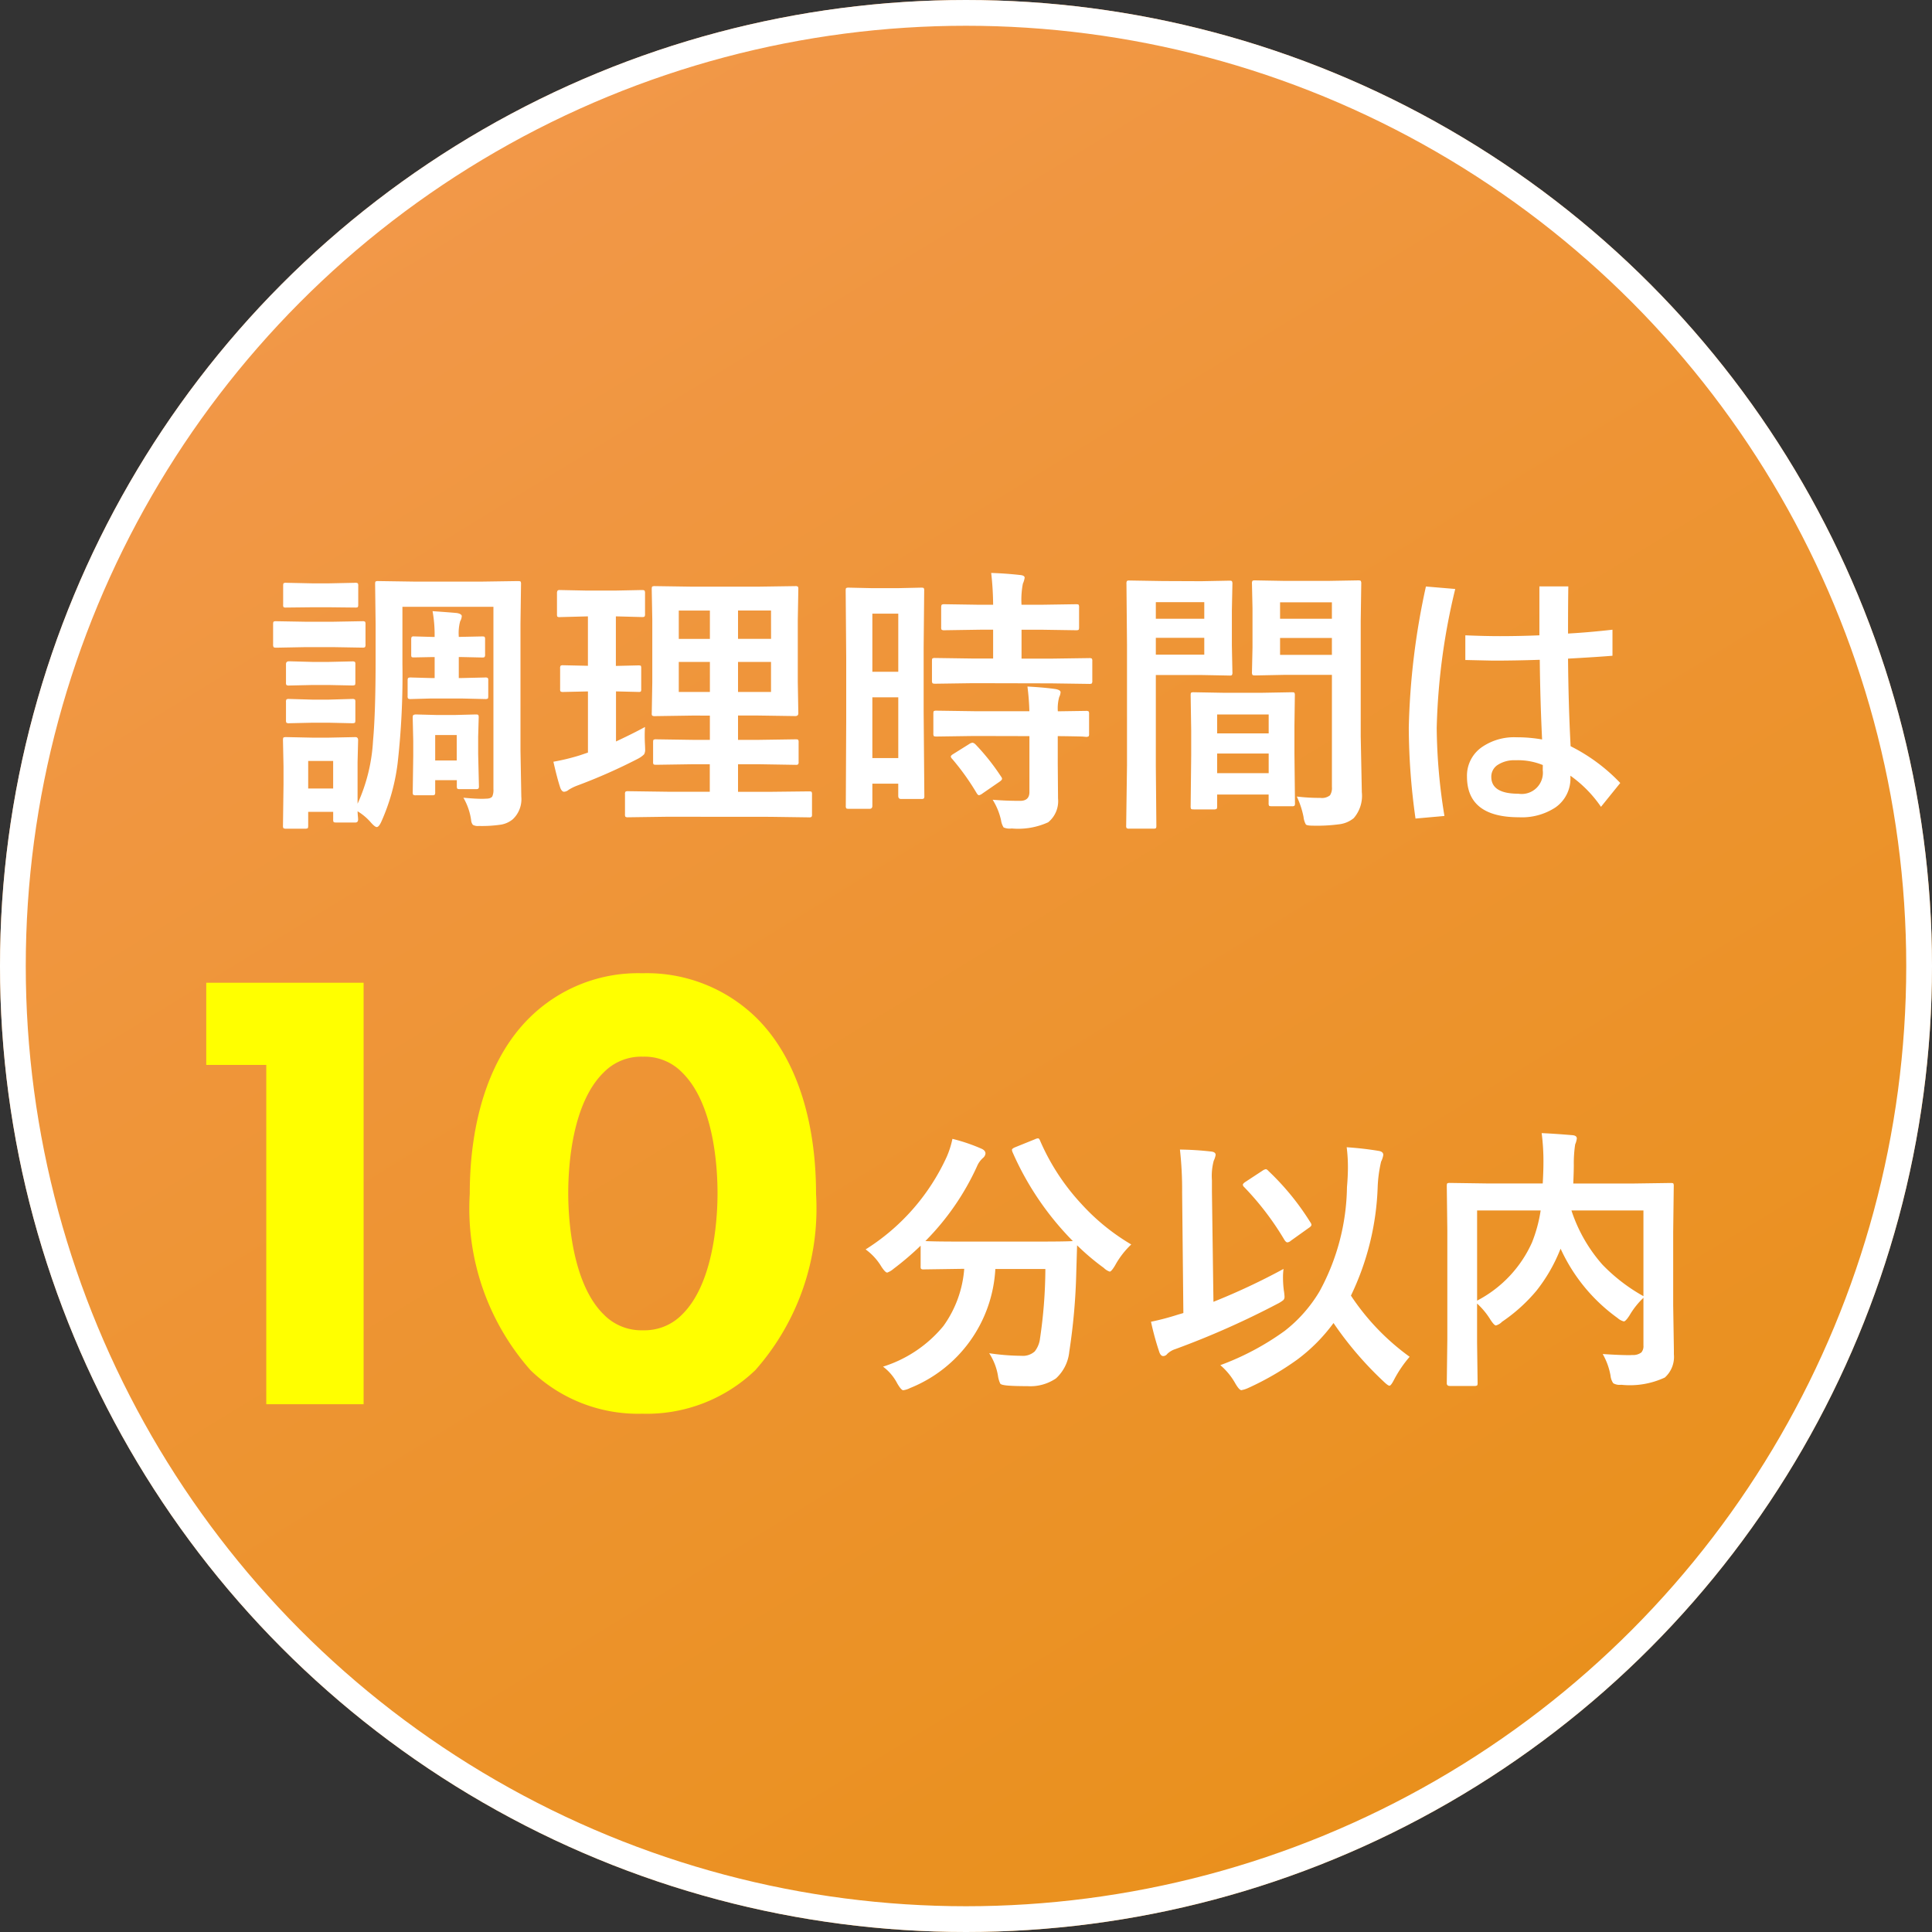
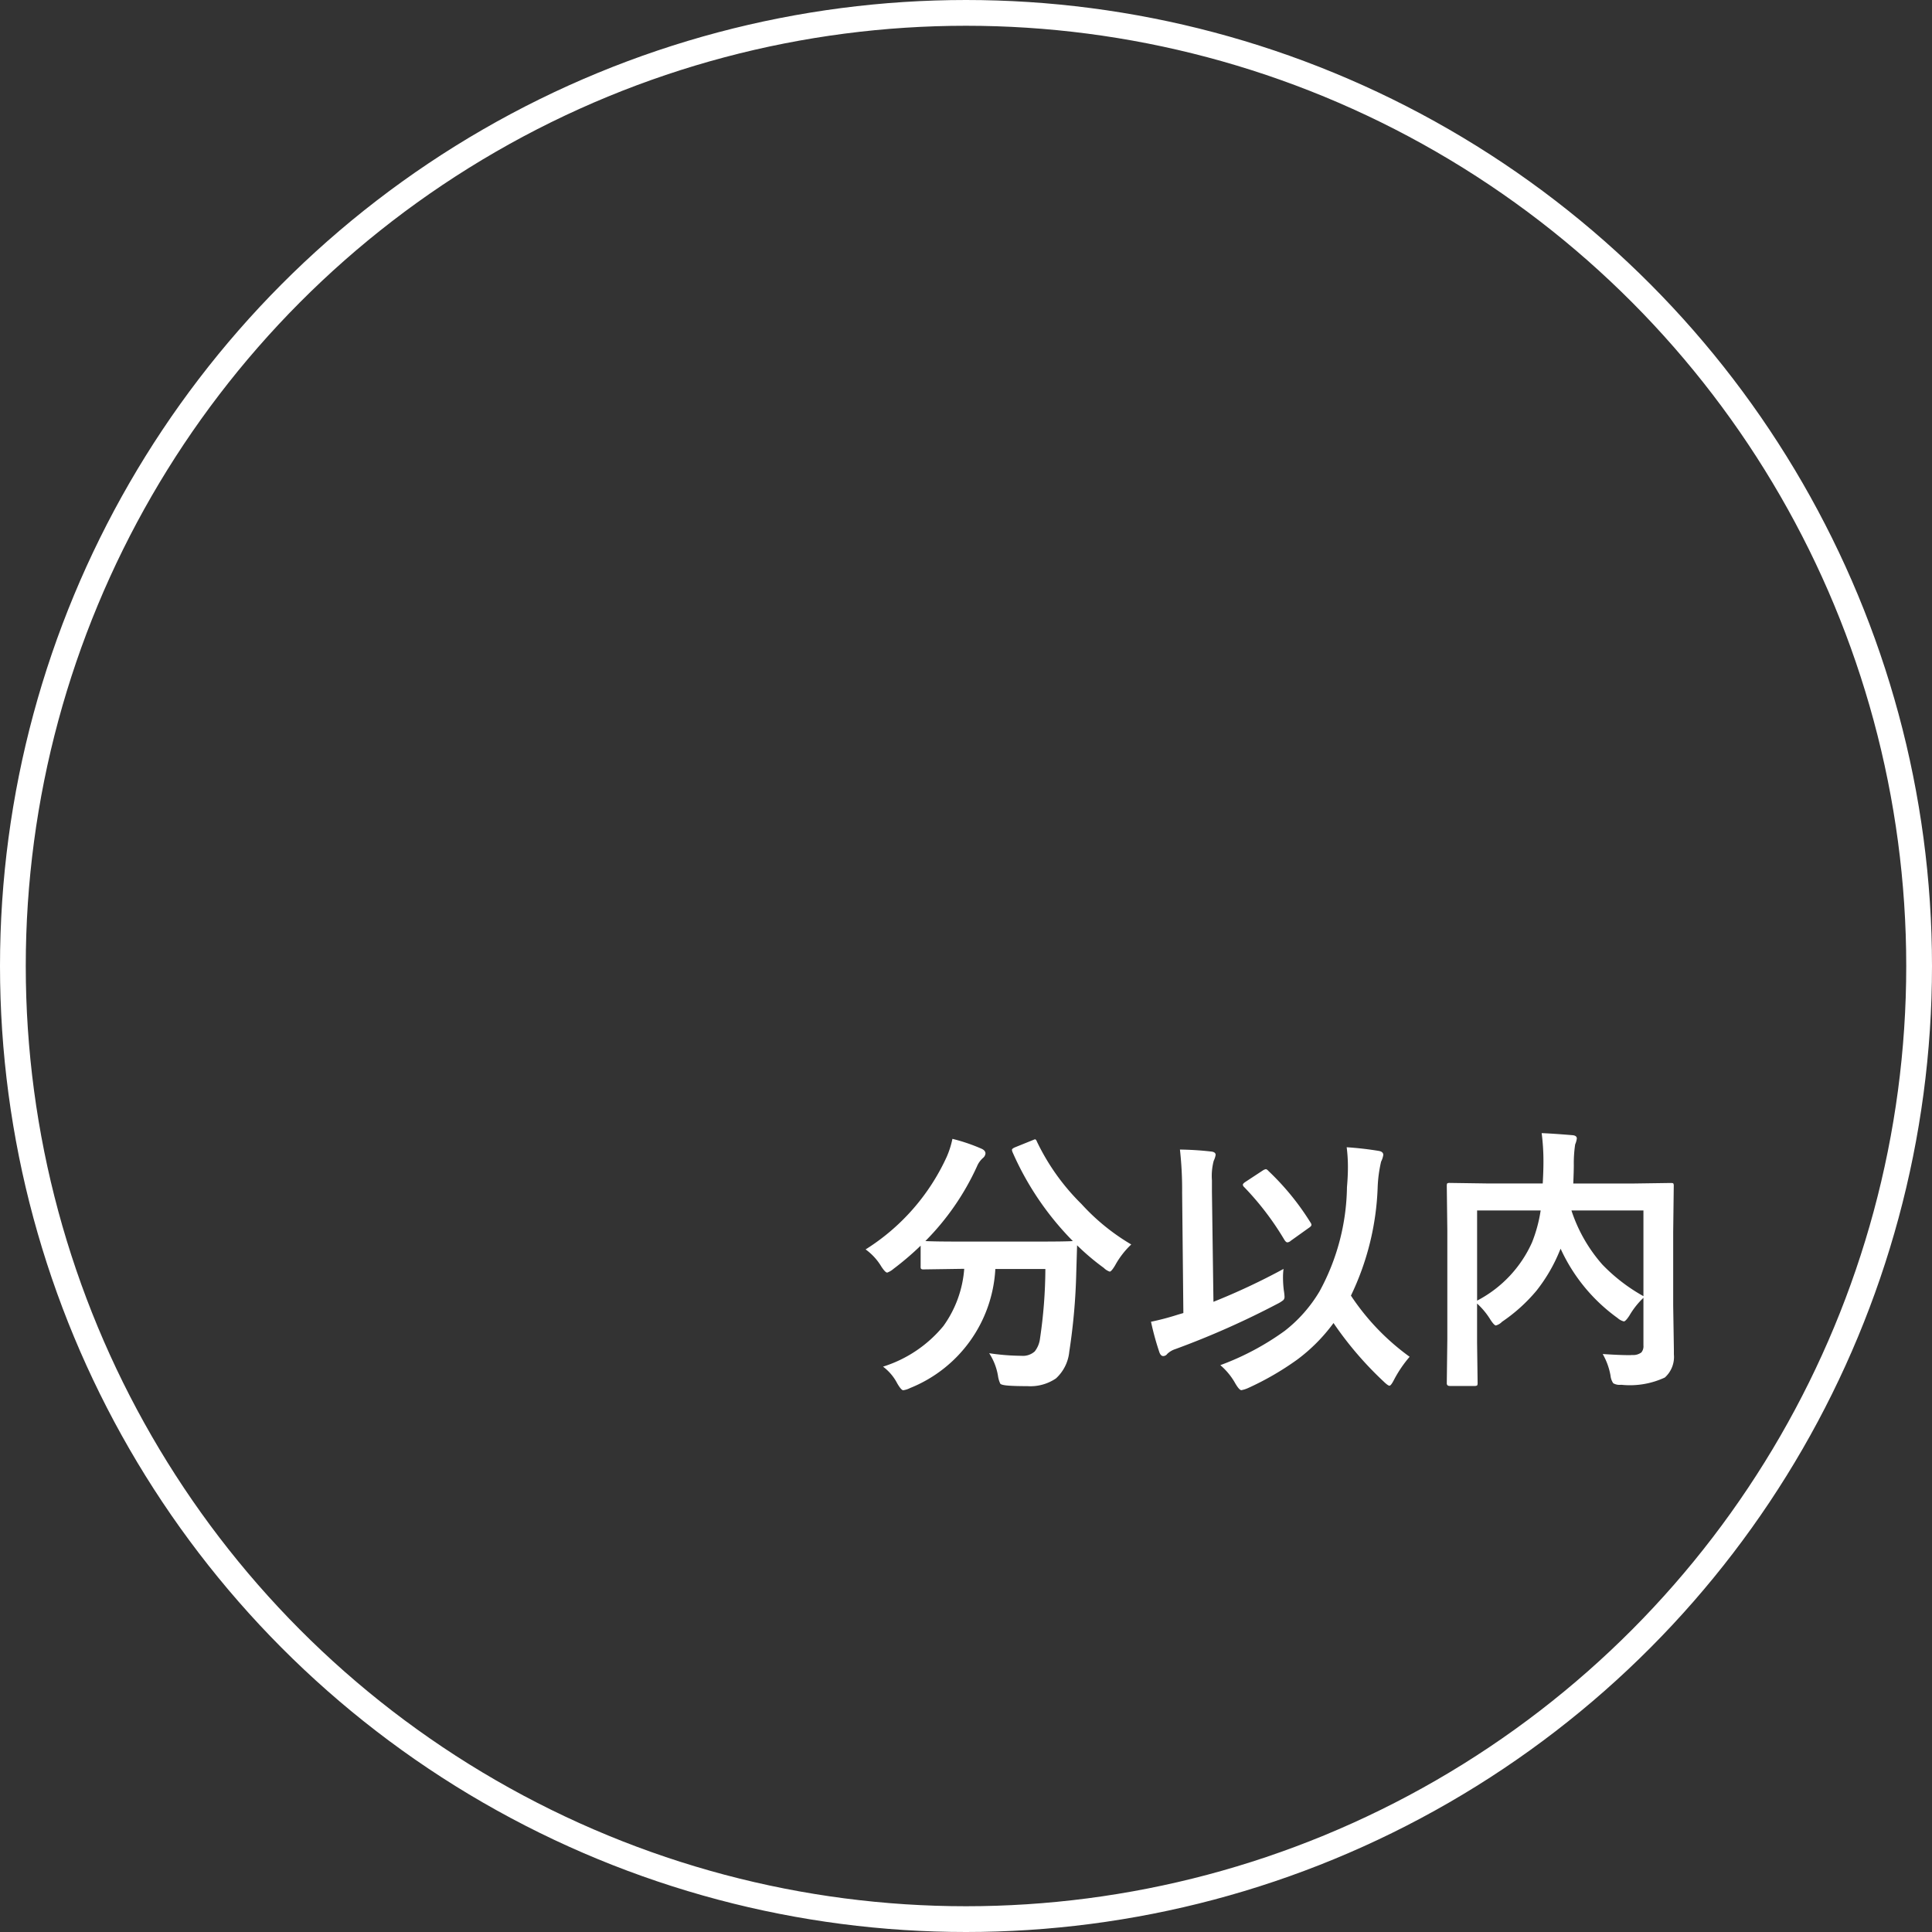
<svg xmlns="http://www.w3.org/2000/svg" width="75" height="75" viewBox="0 0 75 75">
  <rect x="0" y="0" width="75" height="75" fill="#333333" stroke="none" />
  <defs>
    <linearGradient id="linear-gradient" x1="0.211" y1="0.066" x2="0.753" y2="0.953" gradientUnits="objectBoundingBox">
      <stop offset="0" stop-color="#f2984a" />
      <stop offset="1" stop-color="#e9901b" />
    </linearGradient>
  </defs>
  <g id="_10min" data-name="10min" transform="translate(-0.388)">
    <g id="グループ_10" data-name="グループ 10" transform="translate(0)">
      <g id="楕円形_1" data-name="楕円形 1" transform="translate(0.388)" stroke="#fff" stroke-width="1" fill="url(#linear-gradient)">
-         <circle cx="37.5" cy="37.5" r="37.5" stroke="none" />
        <circle cx="37.5" cy="37.5" r="37" fill="none" />
      </g>
    </g>
-     <path id="パス_19" data-name="パス 19" d="M3.652,2.887q0,.122-.106.122h-.74q-.09,0-.106-.021a.2.2,0,0,1-.016-.1V2.594H1.714v.532q0,.09-.021.106a.2.2,0,0,1-.1.016H.863a.181.181,0,0,1-.112-.021.2.2,0,0,1-.016-.1L.756,1.534v-.7L.735-.185q0-.09.021-.106A.252.252,0,0,1,.868-.307l.99.021h.671L3.546-.307q.106,0,.106.122L3.631.656V2.28a6.783,6.783,0,0,0,.6-2.443q.1-1.086.1-3.151V-4.7L4.312-6.248q0-.085.021-.1a.2.2,0,0,1,.1-.016l1.416.021H8.438l1.416-.021q.09,0,.106.021a.183.183,0,0,1,.016.1L9.955-4.7V.209l.032,1.8a1.067,1.067,0,0,1-.33.873.97.97,0,0,1-.452.208,5.022,5.022,0,0,1-.862.053A.4.4,0,0,1,8.108,3.1a.321.321,0,0,1-.069-.186,2.4,2.4,0,0,0-.3-.868q.452.043.713.043.085,0,.16-.005.192,0,.25-.09a.617.617,0,0,0,.043-.277V-5.365H5.372V-3.15A30.283,30.283,0,0,1,5.185.715a7.915,7.915,0,0,1-.623,2.241q-.1.229-.186.229-.069,0-.218-.165a2.142,2.142,0,0,0-.527-.447q.005.133.016.234Q3.652,2.881,3.652,2.887ZM2.683.619H1.714v1.07h.969Zm5.659.974a.173.173,0,0,1-.019.1.16.16,0,0,1-.1.019H7.6A.168.168,0,0,1,7.5,1.694a.2.2,0,0,1-.016-.1V1.364H6.644v.468a.173.173,0,0,1-.019.1.173.173,0,0,1-.1.019H5.9a.181.181,0,0,1-.112-.021.2.2,0,0,1-.016-.1L5.792.427V-.158l-.021-.9q0-.09.027-.106A.215.215,0,0,1,5.9-1.186l.8.021h.708l.809-.021q.085,0,.1.021a.2.2,0,0,1,.016.1l-.021.751V.342ZM7.48-.387H6.644V.6H7.48Zm.985-3.828q.085,0,.1.021a.2.2,0,0,1,.016.1v.575a.168.168,0,0,1-.021.106.183.183,0,0,1-.1.016L7.6-3.416H7.56V-2.6h.128l.894-.021a.168.168,0,0,1,.106.021.183.183,0,0,1,.016.1v.6q0,.085-.021.1a.2.2,0,0,1-.1.016l-.894-.021H6.458l-.751.021a.194.194,0,0,1-.117-.021.183.183,0,0,1-.016-.1v-.6q0-.085.027-.1a.215.215,0,0,1,.106-.016l.751.021h.165v-.814H6.553L5.824-3.4q-.085,0-.1-.021a.287.287,0,0,1-.011-.1v-.575A.2.2,0,0,1,5.734-4.2a.152.152,0,0,1,.09-.016l.729.021h.069v-.021a5.145,5.145,0,0,0-.08-.98q.83.059.958.075.176.037.176.122a.494.494,0,0,1-.064.2,1.764,1.764,0,0,0-.053.57v.032H7.6ZM1.64-4.785H2.651l1.166-.021a.168.168,0,0,1,.106.021.2.2,0,0,1,.016.1v.772a.194.194,0,0,1-.021.117.2.2,0,0,1-.1.016L2.651-3.8H1.64L.474-3.778q-.09,0-.106-.027a.215.215,0,0,1-.016-.106v-.772q0-.09.021-.106a.2.2,0,0,1,.1-.016Zm.218-1.491h.687l.99-.021a.168.168,0,0,1,.106.021.183.183,0,0,1,.016.1v.729q0,.085-.027.1a.239.239,0,0,1-.1.011l-.99-.011H1.858l-1,.011a.181.181,0,0,1-.1-.016.166.166,0,0,1-.016-.1v-.729q0-.085.021-.1a.183.183,0,0,1,.1-.016ZM1.9-3.225h.586l.926-.021a.194.194,0,0,1,.117.021.152.152,0,0,1,.016.09v.708q0,.085-.021.1a.252.252,0,0,1-.112.016L2.486-2.33H1.9l-.926.021A.168.168,0,0,1,.868-2.33a.183.183,0,0,1-.016-.1v-.708q0-.112.122-.112Zm0,1.464h.586l.926-.027a.194.194,0,0,1,.117.021.2.2,0,0,1,.016.1v.7q0,.09-.021.106a.252.252,0,0,1-.112.016L2.486-.866H1.9L.974-.845A.168.168,0,0,1,.868-.866a.2.2,0,0,1-.016-.1v-.7a.168.168,0,0,1,.021-.106.2.2,0,0,1,.1-.016ZM15.651,2.785l-1.517.021a.168.168,0,0,1-.106-.021.183.183,0,0,1-.016-.1V1.912a.16.16,0,0,1,.019-.1.173.173,0,0,1,.1-.019l1.517.021h1.656V.747h-.676L15.225.768q-.09,0-.106-.021a.183.183,0,0,1-.016-.1V-.105q0-.085.021-.1a.2.2,0,0,1,.1-.016L16.631-.2h.676v-.942H16.6l-1.416.021a.194.194,0,0,1-.117-.021.139.139,0,0,1-.016-.085l.021-1.214V-4.859L15.05-6.046q0-.09.021-.106a.252.252,0,0,1,.112-.016l1.416.021h2.593l1.427-.021a.168.168,0,0,1,.106.021.2.2,0,0,1,.016.1l-.021,1.187v2.417l.021,1.214q0,.106-.122.106l-1.427-.021H18.4V-.2h.825l1.411-.021q.085,0,.1.021a.183.183,0,0,1,.016.1V.651a.16.16,0,0,1-.019.1.16.16,0,0,1-.1.019L19.223.747H18.4v1.07h1.251L21.156,1.8q.085,0,.1.021a.183.183,0,0,1,.016.1V2.69a.16.16,0,0,1-.019.1.16.16,0,0,1-.1.019l-1.507-.021Zm4.03-4.844V-3.225H18.4v1.166Zm0-3.162H18.4v1.1h1.283ZM16.1-2.059h1.208V-3.225H16.1Zm0-2.06h1.208v-1.1H16.1ZM14.789-.7q-.011.154-.011.335t.011.373q.005.106.005.154a.36.36,0,0,1-.04.2.99.99,0,0,1-.237.17,21.52,21.52,0,0,1-2.358,1.043,1.786,1.786,0,0,0-.335.165.3.3,0,0,1-.176.075q-.085,0-.144-.144-.122-.362-.271-1.022A8.223,8.223,0,0,0,12.26.4l.314-.106V-2.08l-.958.021a.168.168,0,0,1-.106-.021.183.183,0,0,1-.016-.1v-.788a.181.181,0,0,1,.021-.112.2.2,0,0,1,.1-.016l.958.021V-4.992H12.51l-1.027.027a.145.145,0,0,1-.1-.021.287.287,0,0,1-.011-.1v-.8A.181.181,0,0,1,11.4-6a.139.139,0,0,1,.085-.016l1.027.021h1.134l1.022-.021q.09,0,.106.027a.2.2,0,0,1,.016.1v.8a.168.168,0,0,1-.021.106.2.2,0,0,1-.1.016l-1.011-.027V-3.07l.873-.021q.08,0,.1.021a.311.311,0,0,1,.011.106v.788a.181.181,0,0,1-.016.1.152.152,0,0,1-.09.016l-.873-.021V-.137Q14.347-.457,14.789-.7ZM25.633,1.976a.173.173,0,0,1-.019.1.16.16,0,0,1-.1.019h-.788q-.106,0-.106-.122V1.5H23.615V2.36q0,.117-.106.117H22.7q-.085,0-.1-.021a.183.183,0,0,1-.016-.1L22.6-1V-3.374l-.021-2.619q0-.085.021-.1a.2.2,0,0,1,.1-.016l.932.021h.942l.937-.021q.085,0,.1.021a.183.183,0,0,1,.016.1l-.021,2.2v2.5ZM23.615.507h1.006V-1.851H23.615ZM24.621-5.1H23.615v2.257h1.006Zm2.9,2.7-1.464.021q-.1,0-.112-.027a.2.2,0,0,1-.016-.1v-.756q0-.085.021-.1a.215.215,0,0,1,.106-.016l1.464.021h.783V-4.476h-.511l-1.373.021a.194.194,0,0,1-.117-.021.2.2,0,0,1-.016-.1v-.761q0-.09.027-.112a.215.215,0,0,1,.106-.016l1.373.021h.511a11.4,11.4,0,0,0-.075-1.235q.548.016,1.123.08.176.016.176.106a.856.856,0,0,1-.069.229,3.3,3.3,0,0,0-.053.82h.729l1.384-.021q.09,0,.106.021a.215.215,0,0,1,.016.106v.761q0,.09-.021.106a.2.2,0,0,1-.1.016l-1.384-.021h-.729v1.123h1.155l1.464-.021a.181.181,0,0,1,.112.021.183.183,0,0,1,.016.1V-2.5a.181.181,0,0,1-.021.112.215.215,0,0,1-.106.016l-1.464-.021Zm.043,2.05-1.453.021q-.1,0-.112-.021a.183.183,0,0,1-.016-.1v-.767q0-.085.021-.1a.215.215,0,0,1,.106-.016l1.453.021H29.71a9.281,9.281,0,0,0-.075-.958q.681.037,1.1.1.186.037.186.122a.456.456,0,0,1-.053.186,1.657,1.657,0,0,0-.053.554L31.9-1.324a.181.181,0,0,1,.112.021.183.183,0,0,1,.016.1v.767a.16.16,0,0,1-.019.1.187.187,0,0,1-.109.019L31.76-.329q-.426-.011-.948-.016V.736l.011,1.342A1.057,1.057,0,0,1,30.44,3a2.8,2.8,0,0,1-1.416.24A.591.591,0,0,1,28.71,3.2a.717.717,0,0,1-.1-.282,2.534,2.534,0,0,0-.325-.793q.506.043,1.065.043.362,0,.362-.341V-.345Zm.043.314a8.643,8.643,0,0,1,1,1.256.179.179,0,0,1,.043.09q0,.048-.1.117l-.665.458a.329.329,0,0,1-.128.064q-.043,0-.09-.075A9.482,9.482,0,0,0,26.713.539a.165.165,0,0,1-.053-.09q0-.043.106-.106l.612-.383A.272.272,0,0,1,27.5-.089.179.179,0,0,1,27.608-.031ZM40.091,2a7.315,7.315,0,0,0,.916.053.5.5,0,0,0,.373-.1.525.525,0,0,0,.075-.325V-2.724H39.665L38.473-2.7q-.09,0-.106-.027a.215.215,0,0,1-.016-.106l.021-.953V-5.3l-.021-.958a.194.194,0,0,1,.021-.117.2.2,0,0,1,.1-.016l1.192.021h1.6l1.214-.021q.085,0,.1.027a.215.215,0,0,1,.016.106l-.021,1.437V-.339l.043,2.172a1.323,1.323,0,0,1-.314,1.006,1.087,1.087,0,0,1-.532.234,6.536,6.536,0,0,1-1.027.059q-.261,0-.3-.048a.755.755,0,0,1-.09-.293A3.35,3.35,0,0,0,40.091,2Zm-.649-5.5h2.012v-.655H39.442Zm2.012-2.039H39.442V-4.9h2.012Zm-5.068-.82,1.1-.021q.075,0,.09.027a.215.215,0,0,1,.016.106l-.021,1.033v1.352l.021,1.033a.194.194,0,0,1-.021.117.139.139,0,0,1-.085.016l-1.1-.021H34.619V.805l.021,2.326q0,.085-.021.1a.183.183,0,0,1-.1.016h-.932a.16.16,0,0,1-.1-.019.16.16,0,0,1-.019-.1L33.5.805V-3.911l-.021-2.342a.194.194,0,0,1,.021-.117.2.2,0,0,1,.1-.016l1.283.021ZM36.5-3.507v-.655H34.619v.655Zm0-2.039H34.619V-4.9H36.5ZM36.865,2.5h-.772q-.09,0-.106-.021a.215.215,0,0,1-.016-.106L35.992.4V-.563l-.021-1.363q0-.09.021-.106a.2.2,0,0,1,.1-.016l1.166.021h1.469L39.9-2.048q.085,0,.1.021a.2.2,0,0,1,.016.1L40-.749V.331l.021,1.927a.173.173,0,0,1-.019.1.16.16,0,0,1-.1.019h-.788q-.085,0-.1-.021a.2.2,0,0,1-.016-.1V1.923H37V2.37q0,.09-.021.109A.2.2,0,0,1,36.865,2.5ZM37,1.093h2V.331H37Zm0-2.278v.735h2v-.735ZM50.621-3.353q.016,1.81.1,3.4a6.971,6.971,0,0,1,1.927,1.427L51.9,2.4a4.8,4.8,0,0,0-1.187-1.208v.053a1.362,1.362,0,0,1-.586,1.182,2.373,2.373,0,0,1-1.411.378q-2.018,0-2.018-1.581a1.345,1.345,0,0,1,.591-1.15A2.2,2.2,0,0,1,48.614-.3a5.62,5.62,0,0,1,1,.085q-.075-1.56-.09-3.093-.932.032-1.821.032L46.634-3.3v-.958q.767.032,1.342.032.751,0,1.533-.032v-1.9h1.123q-.011.655-.011,1.831.788-.043,1.725-.149v1.011Q51.76-3.416,50.621-3.353ZM49.642.778A2.554,2.554,0,0,0,48.582.592a1.176,1.176,0,0,0-.7.186.543.543,0,0,0-.24.458q0,.655,1.049.655a.824.824,0,0,0,.948-.916Zm-3.4-6.835a25.219,25.219,0,0,0-.719,5.4,22.084,22.084,0,0,0,.3,3.412l-1.123.1a25.617,25.617,0,0,1-.261-3.535,28.262,28.262,0,0,1,.665-5.473Z" transform="translate(10.638 28.921)" fill="#fff" />
-     <path id="パス_21" data-name="パス 21" d="M10.542-2.4a3.273,3.273,0,0,0-.628.814q-.144.24-.208.24a.582.582,0,0,1-.229-.144,9.193,9.193,0,0,1-1.038-.878q0,.043-.032,1.081a23.773,23.773,0,0,1-.271,3.05A1.616,1.616,0,0,1,7.619,2.8a1.765,1.765,0,0,1-1.107.3q-.479,0-.745-.021t-.309-.075a1.046,1.046,0,0,1-.09-.309,2.3,2.3,0,0,0-.341-.873,8.857,8.857,0,0,0,1.246.1.688.688,0,0,0,.522-.17A1,1,0,0,0,7,1.252a18.818,18.818,0,0,0,.208-2.7H5.266A5.282,5.282,0,0,1,1.955,3.174a.814.814,0,0,1-.266.085q-.075,0-.229-.261a1.9,1.9,0,0,0-.554-.655A4.95,4.95,0,0,0,3.249.767a4.347,4.347,0,0,0,.809-2.22H3.925l-1.437.021a.168.168,0,0,1-.106-.021.183.183,0,0,1-.016-.1v-.8a11.289,11.289,0,0,1-1.054.9.776.776,0,0,1-.24.144Q1-1.3.843-1.538A2.242,2.242,0,0,0,.23-2.208a8.328,8.328,0,0,0,3.151-3.6A3.493,3.493,0,0,0,3.6-6.5a6.993,6.993,0,0,1,1.129.383q.154.069.154.186A.256.256,0,0,1,4.8-5.77a.9.9,0,0,0-.25.346,9.974,9.974,0,0,1-2,2.891q.309.021,1.373.021H6.858q1.2,0,1.416-.021A11.441,11.441,0,0,1,5.932-5.988a.288.288,0,0,1-.021-.085q0-.048.122-.1L6.8-6.483a.362.362,0,0,1,.122-.037q.048,0,.085.1A8.632,8.632,0,0,0,8.61-3.97,8.294,8.294,0,0,0,10.542-2.4ZM14,2.285A10.349,10.349,0,0,0,16.5.954,5.494,5.494,0,0,0,17.851-.579a8.674,8.674,0,0,0,1.065-4.046q.037-.421.037-.777a5.969,5.969,0,0,0-.048-.772,12.6,12.6,0,0,1,1.256.144q.165.032.165.154a.881.881,0,0,1-.085.261,5.182,5.182,0,0,0-.133.99A10.52,10.52,0,0,1,19.07-.414,9.158,9.158,0,0,0,21.349,1.96a4.714,4.714,0,0,0-.607.894q-.117.229-.176.229t-.229-.165A13.51,13.51,0,0,1,18.394.65a6.694,6.694,0,0,1-1.411,1.421,11.122,11.122,0,0,1-1.9,1.1,1.086,1.086,0,0,1-.266.085q-.08,0-.229-.25A2.6,2.6,0,0,0,14,2.285Zm2.454-3.737a2.387,2.387,0,0,0-.021.335,3.992,3.992,0,0,0,.032.5,2.1,2.1,0,0,1,.027.24.184.184,0,0,1-.045.136,1.239,1.239,0,0,1-.232.146,32.787,32.787,0,0,1-3.961,1.757.815.815,0,0,0-.314.186.2.2,0,0,1-.154.085q-.1,0-.154-.154A10.773,10.773,0,0,1,11.309.6,10.008,10.008,0,0,0,12.347.326l.218-.064-.048-4.69a13.918,13.918,0,0,0-.085-1.656,11.842,11.842,0,0,1,1.2.075q.186.016.186.133a.887.887,0,0,1-.075.229,2.3,2.3,0,0,0-.069.756v.442l.059,4.275A25.554,25.554,0,0,0,16.456-1.452Zm-.591-3.806A10.047,10.047,0,0,1,17.5-3.252a.169.169,0,0,1,.037.09q0,.053-.1.117l-.7.5a.235.235,0,0,1-.133.064q-.059,0-.128-.117a11.085,11.085,0,0,0-1.549-2.028.145.145,0,0,1-.053-.09q0-.048.106-.117l.665-.437a.326.326,0,0,1,.122-.053Q15.8-5.323,15.865-5.259ZM28.844,1.853q.649.043,1.011.043a1.279,1.279,0,0,0,.133-.005.529.529,0,0,0,.357-.1.376.376,0,0,0,.08-.271V-.329a3.089,3.089,0,0,0-.543.687q-.149.229-.218.229a.589.589,0,0,1-.245-.133A6.778,6.778,0,0,1,27.21-2.235l-.037.085a6.343,6.343,0,0,1-.9,1.544A6.45,6.45,0,0,1,24.937.6a.513.513,0,0,1-.24.144q-.064,0-.208-.218a2.908,2.908,0,0,0-.522-.633V1.406l.021,1.581q0,.075-.027.09a.2.2,0,0,1-.1.016h-.953q-.117,0-.117-.106l.021-1.714V-2.948l-.021-1.719q0-.09.021-.106a.2.2,0,0,1,.1-.016l1.469.021h2.135q.027-.5.027-.783a8.517,8.517,0,0,0-.069-1.171q.431.016,1.2.08.165.016.165.128a.84.84,0,0,1-.064.229,4.955,4.955,0,0,0-.053.8q0,.24-.021.719h2.321l1.464-.021q.085,0,.1.021a.2.2,0,0,1,.016.1L31.58-2.879V-.036l.027,1.725v.176a1.074,1.074,0,0,1-.351.9,3.21,3.21,0,0,1-1.693.282.5.5,0,0,1-.309-.059.619.619,0,0,1-.106-.293A2.58,2.58,0,0,0,28.844,1.853ZM30.425-.393V-3.72H27.63a5.987,5.987,0,0,0,1.2,2.1A6.825,6.825,0,0,0,30.425-.393ZM26.1-2.48a5.6,5.6,0,0,0,.335-1.24H23.968v3.5A4.723,4.723,0,0,0,26.1-2.48Z" transform="translate(33.761 50.71)" fill="#fff" />
-     <path id="パス_20" data-name="パス 20" d="M4.778,4.454H8.556V-11.908H2.448v3.189h2.33ZM26.12-3.715c0-2.821-.76-5.323-2.355-6.869a6.085,6.085,0,0,0-4.391-1.693,5.991,5.991,0,0,0-4.342,1.693c-1.594,1.545-2.355,4.048-2.355,6.869a9.478,9.478,0,0,0,2.355,6.844,5.991,5.991,0,0,0,4.342,1.693,6.085,6.085,0,0,0,4.391-1.693A9.478,9.478,0,0,0,26.12-3.715ZM19.4-9.038a2.034,2.034,0,0,1,1.521.613c1.2,1.177,1.374,3.532,1.374,4.685,0,1.276-.221,3.581-1.374,4.71a2.034,2.034,0,0,1-1.521.613A2.034,2.034,0,0,1,17.878.97C16.725-.158,16.5-2.464,16.5-3.739c0-1.153.172-3.508,1.374-4.685A2.034,2.034,0,0,1,19.4-9.038Z" transform="translate(5.947 50.058)" fill="#ff0" />
+     <path id="パス_21" data-name="パス 21" d="M10.542-2.4a3.273,3.273,0,0,0-.628.814q-.144.24-.208.24a.582.582,0,0,1-.229-.144,9.193,9.193,0,0,1-1.038-.878q0,.043-.032,1.081a23.773,23.773,0,0,1-.271,3.05A1.616,1.616,0,0,1,7.619,2.8a1.765,1.765,0,0,1-1.107.3q-.479,0-.745-.021t-.309-.075a1.046,1.046,0,0,1-.09-.309,2.3,2.3,0,0,0-.341-.873,8.857,8.857,0,0,0,1.246.1.688.688,0,0,0,.522-.17A1,1,0,0,0,7,1.252a18.818,18.818,0,0,0,.208-2.7H5.266A5.282,5.282,0,0,1,1.955,3.174a.814.814,0,0,1-.266.085q-.075,0-.229-.261a1.9,1.9,0,0,0-.554-.655A4.95,4.95,0,0,0,3.249.767a4.347,4.347,0,0,0,.809-2.22H3.925l-1.437.021a.168.168,0,0,1-.106-.021.183.183,0,0,1-.016-.1v-.8a11.289,11.289,0,0,1-1.054.9.776.776,0,0,1-.24.144Q1-1.3.843-1.538A2.242,2.242,0,0,0,.23-2.208a8.328,8.328,0,0,0,3.151-3.6A3.493,3.493,0,0,0,3.6-6.5a6.993,6.993,0,0,1,1.129.383q.154.069.154.186A.256.256,0,0,1,4.8-5.77a.9.9,0,0,0-.25.346,9.974,9.974,0,0,1-2,2.891q.309.021,1.373.021H6.858q1.2,0,1.416-.021A11.441,11.441,0,0,1,5.932-5.988a.288.288,0,0,1-.021-.085q0-.048.122-.1L6.8-6.483q.048,0,.085.1A8.632,8.632,0,0,0,8.61-3.97,8.294,8.294,0,0,0,10.542-2.4ZM14,2.285A10.349,10.349,0,0,0,16.5.954,5.494,5.494,0,0,0,17.851-.579a8.674,8.674,0,0,0,1.065-4.046q.037-.421.037-.777a5.969,5.969,0,0,0-.048-.772,12.6,12.6,0,0,1,1.256.144q.165.032.165.154a.881.881,0,0,1-.085.261,5.182,5.182,0,0,0-.133.99A10.52,10.52,0,0,1,19.07-.414,9.158,9.158,0,0,0,21.349,1.96a4.714,4.714,0,0,0-.607.894q-.117.229-.176.229t-.229-.165A13.51,13.51,0,0,1,18.394.65a6.694,6.694,0,0,1-1.411,1.421,11.122,11.122,0,0,1-1.9,1.1,1.086,1.086,0,0,1-.266.085q-.08,0-.229-.25A2.6,2.6,0,0,0,14,2.285Zm2.454-3.737a2.387,2.387,0,0,0-.021.335,3.992,3.992,0,0,0,.032.5,2.1,2.1,0,0,1,.027.24.184.184,0,0,1-.045.136,1.239,1.239,0,0,1-.232.146,32.787,32.787,0,0,1-3.961,1.757.815.815,0,0,0-.314.186.2.2,0,0,1-.154.085q-.1,0-.154-.154A10.773,10.773,0,0,1,11.309.6,10.008,10.008,0,0,0,12.347.326l.218-.064-.048-4.69a13.918,13.918,0,0,0-.085-1.656,11.842,11.842,0,0,1,1.2.075q.186.016.186.133a.887.887,0,0,1-.075.229,2.3,2.3,0,0,0-.069.756v.442l.059,4.275A25.554,25.554,0,0,0,16.456-1.452Zm-.591-3.806A10.047,10.047,0,0,1,17.5-3.252a.169.169,0,0,1,.037.09q0,.053-.1.117l-.7.5a.235.235,0,0,1-.133.064q-.059,0-.128-.117a11.085,11.085,0,0,0-1.549-2.028.145.145,0,0,1-.053-.09q0-.048.106-.117l.665-.437a.326.326,0,0,1,.122-.053Q15.8-5.323,15.865-5.259ZM28.844,1.853q.649.043,1.011.043a1.279,1.279,0,0,0,.133-.005.529.529,0,0,0,.357-.1.376.376,0,0,0,.08-.271V-.329a3.089,3.089,0,0,0-.543.687q-.149.229-.218.229a.589.589,0,0,1-.245-.133A6.778,6.778,0,0,1,27.21-2.235l-.037.085a6.343,6.343,0,0,1-.9,1.544A6.45,6.45,0,0,1,24.937.6a.513.513,0,0,1-.24.144q-.064,0-.208-.218a2.908,2.908,0,0,0-.522-.633V1.406l.021,1.581q0,.075-.027.09a.2.2,0,0,1-.1.016h-.953q-.117,0-.117-.106l.021-1.714V-2.948l-.021-1.719q0-.09.021-.106a.2.2,0,0,1,.1-.016l1.469.021h2.135q.027-.5.027-.783a8.517,8.517,0,0,0-.069-1.171q.431.016,1.2.08.165.016.165.128a.84.84,0,0,1-.064.229,4.955,4.955,0,0,0-.053.8q0,.24-.021.719h2.321l1.464-.021q.085,0,.1.021a.2.2,0,0,1,.016.1L31.58-2.879V-.036l.027,1.725v.176a1.074,1.074,0,0,1-.351.9,3.21,3.21,0,0,1-1.693.282.5.5,0,0,1-.309-.059.619.619,0,0,1-.106-.293A2.58,2.58,0,0,0,28.844,1.853ZM30.425-.393V-3.72H27.63a5.987,5.987,0,0,0,1.2,2.1A6.825,6.825,0,0,0,30.425-.393ZM26.1-2.48a5.6,5.6,0,0,0,.335-1.24H23.968v3.5A4.723,4.723,0,0,0,26.1-2.48Z" transform="translate(33.761 50.71)" fill="#fff" />
  </g>
</svg>